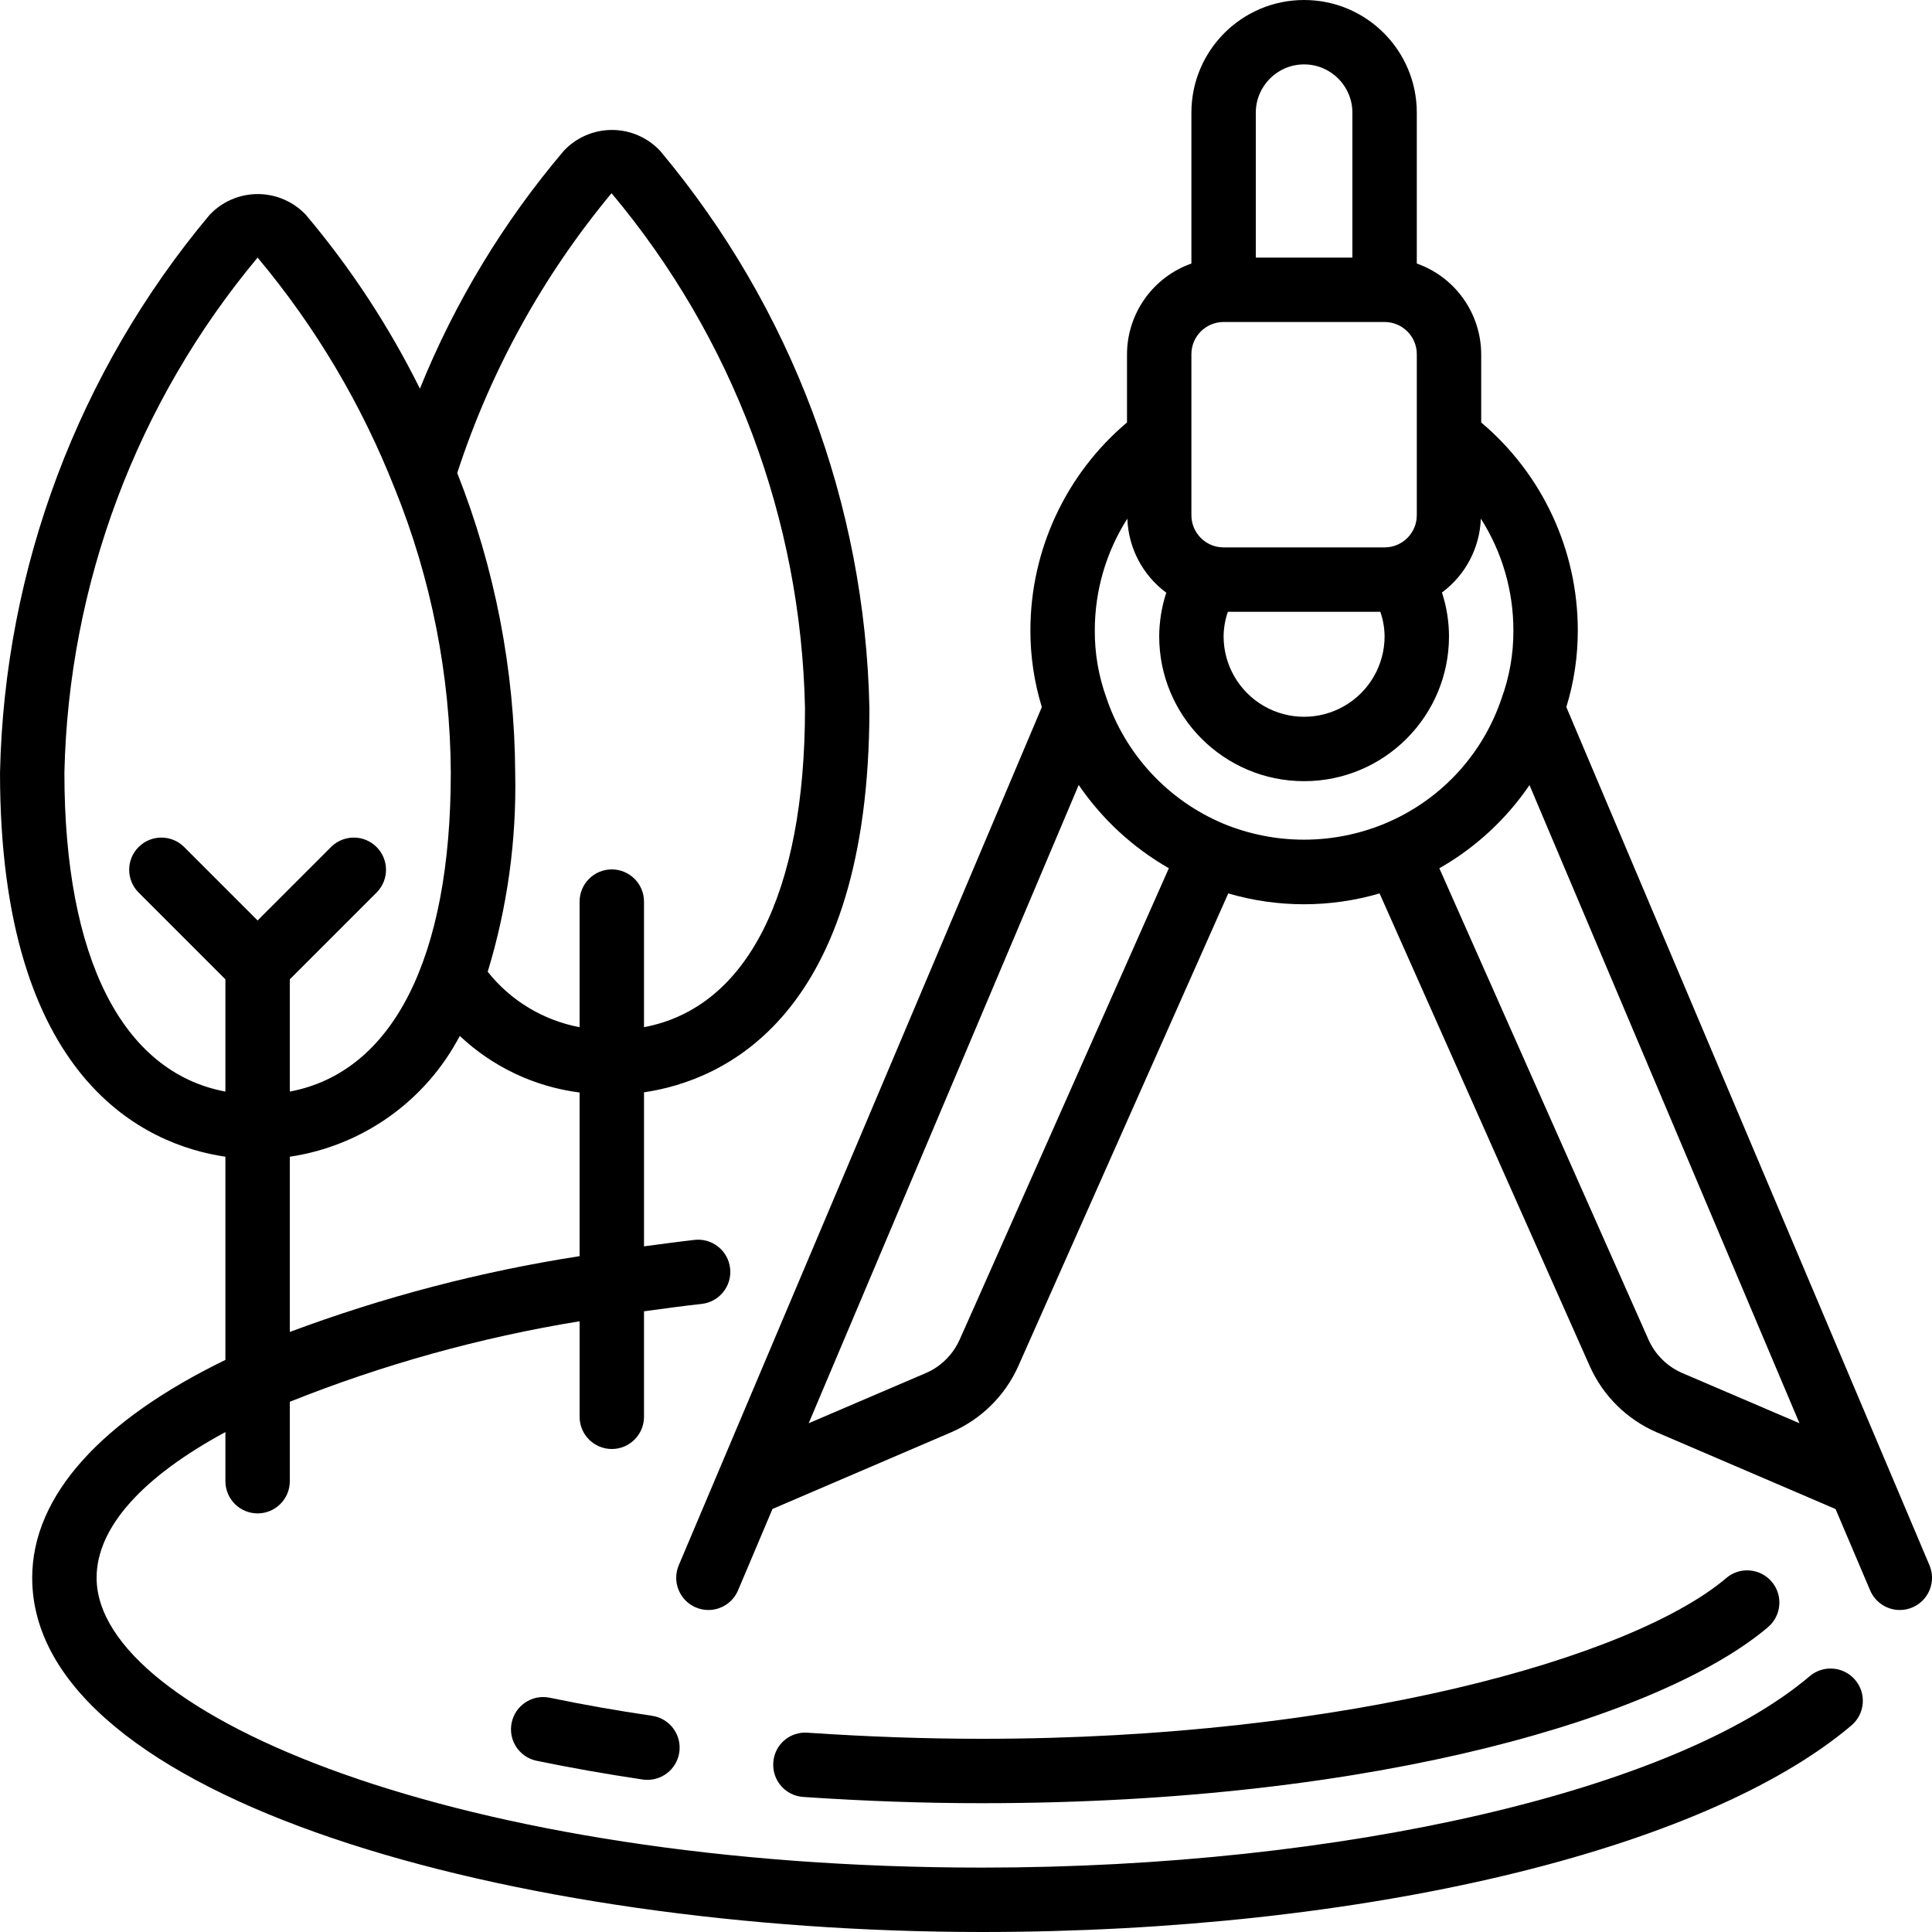
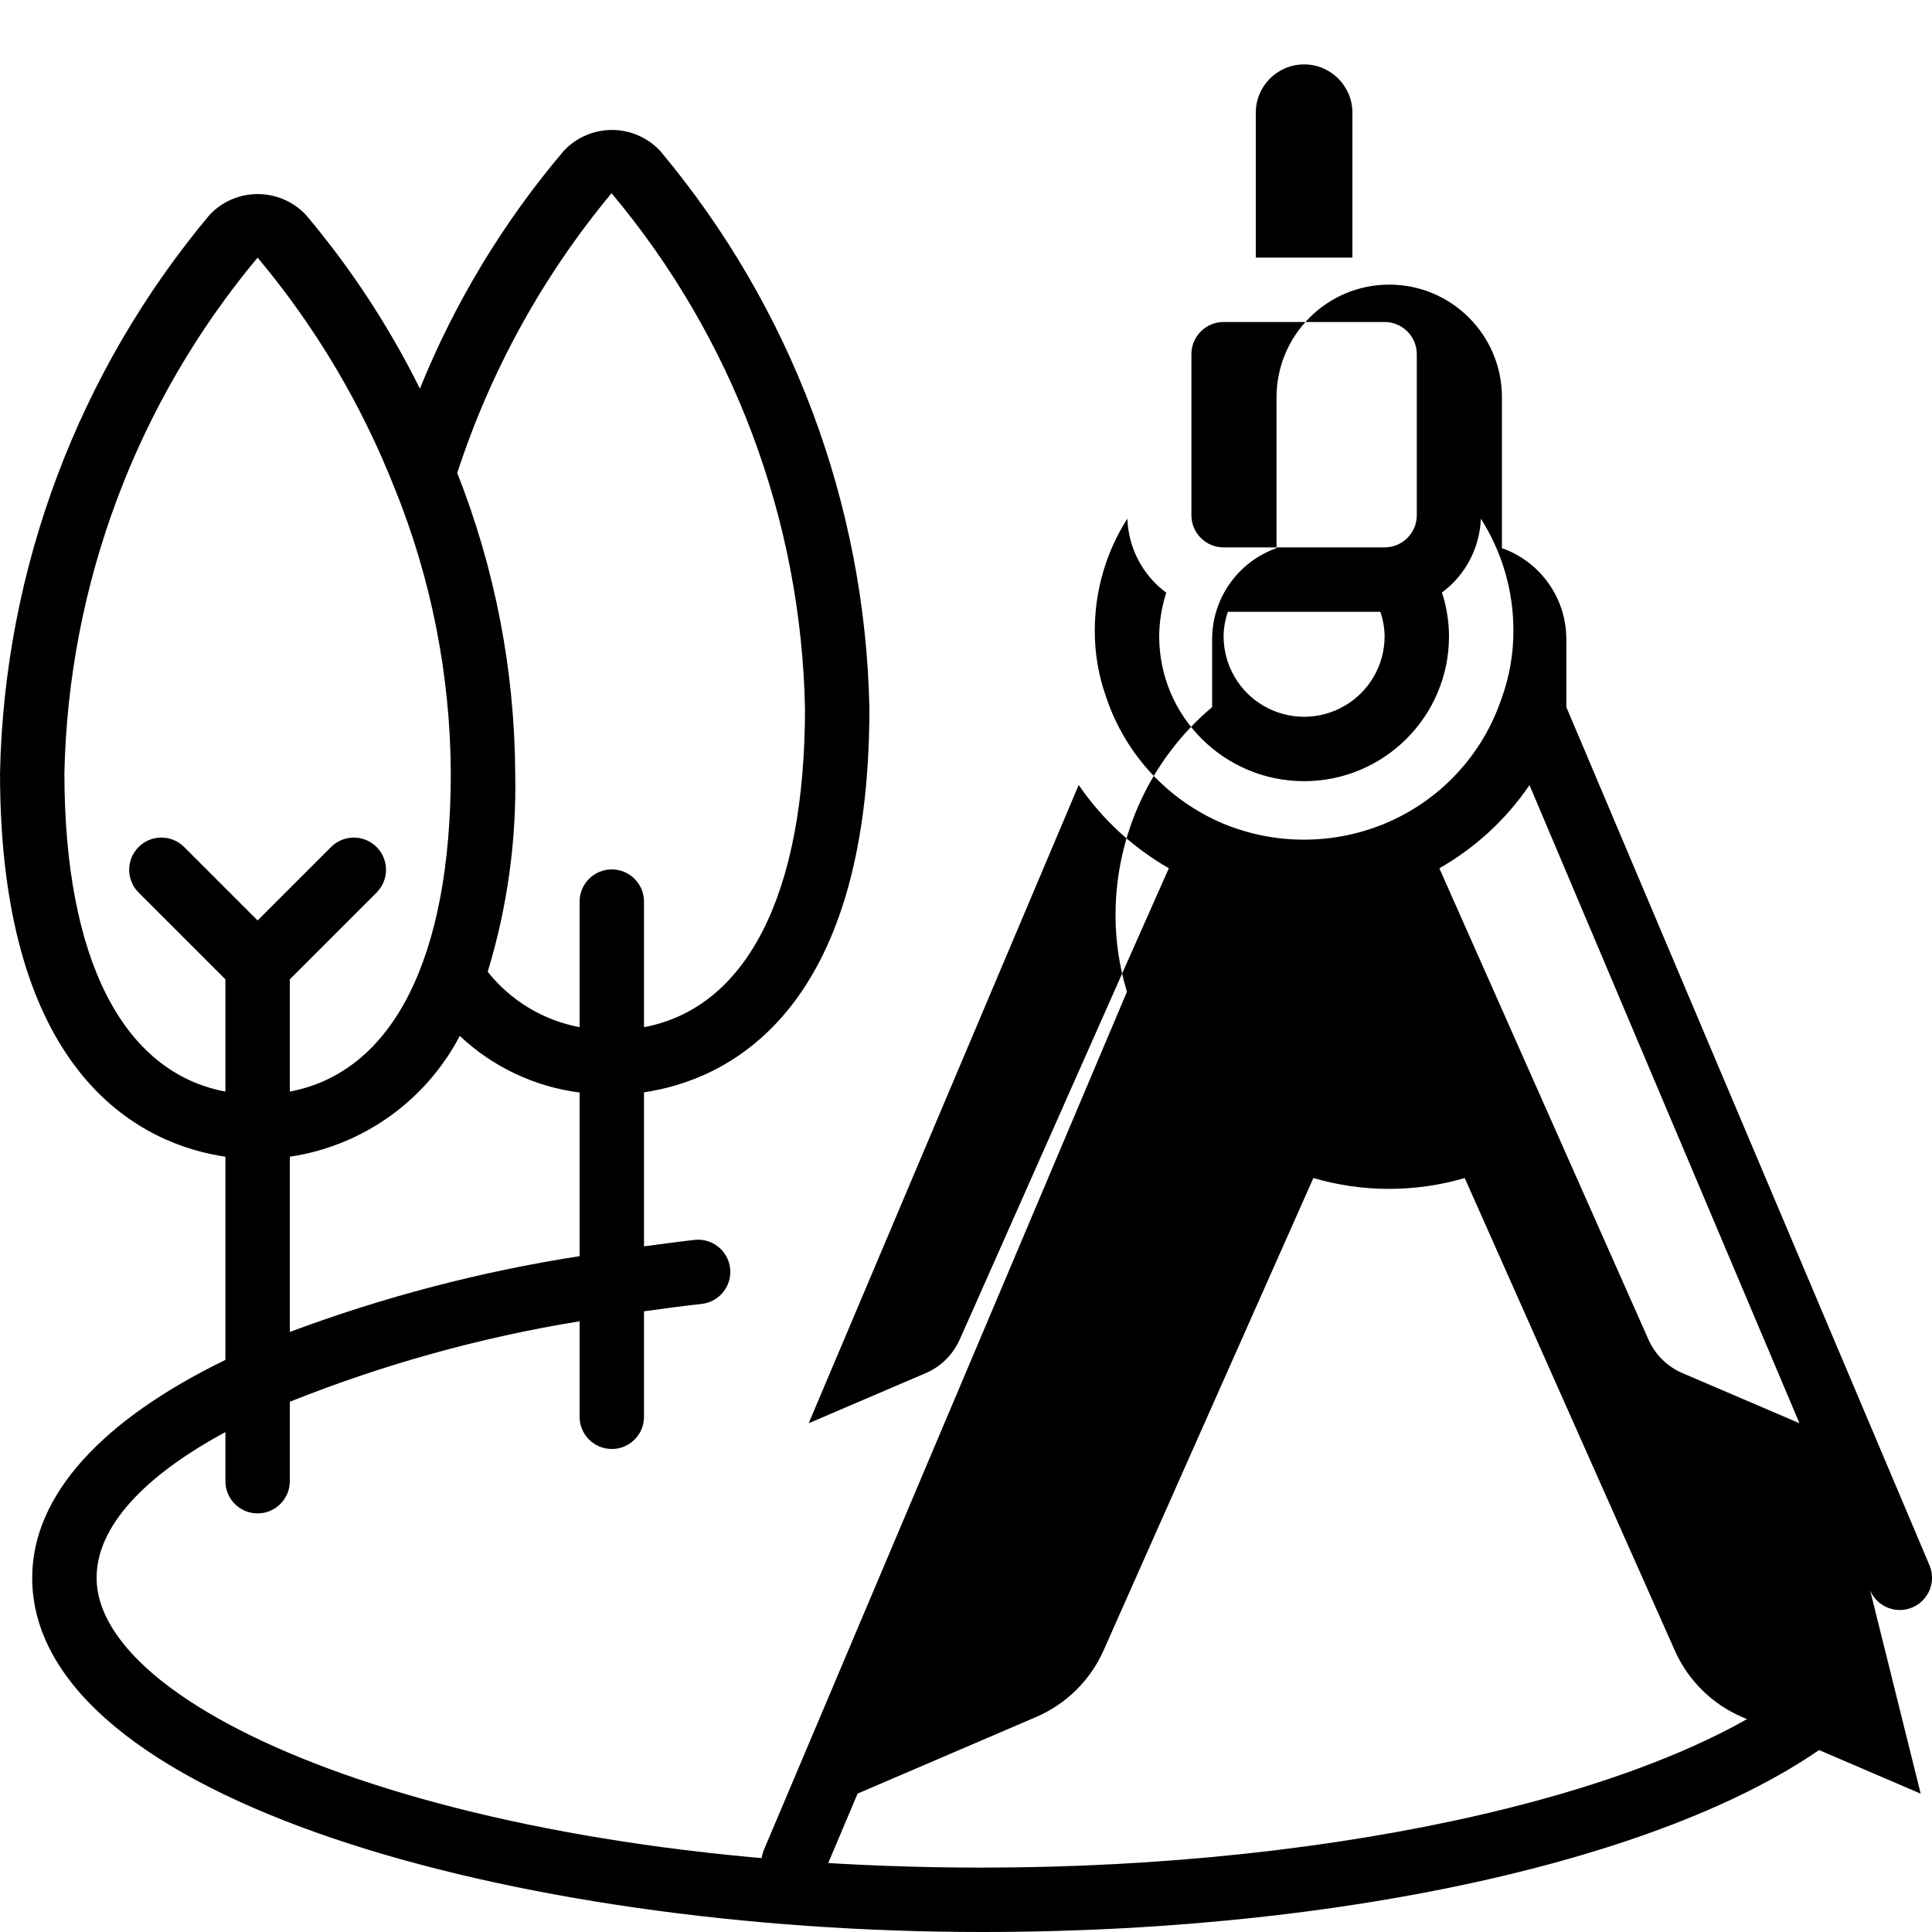
<svg xmlns="http://www.w3.org/2000/svg" height="512" viewBox="0 0 60 60" width="512">
  <g id="Page-1" fill="none" fill-rule="evenodd">
    <g id="015---Landscape-Planning" fill="rgb(0,0,0)" fill-rule="nonzero">
-       <path id="Shape" d="m53.612 49.007c-2.923 2.481-11.801 4.993-23.112 4.993-1.748 0-3.521-.062-5.42-.189-.265-.021-.528.066-.729.241-.2.175-.322.424-.336.69-.037.551.38 1.027.931 1.064 1.944.131 3.761.194 5.554.194 12.409 0 21.2-2.746 24.407-5.467.421-.358.473-.989.116-1.411-.358-.421-.989-.473-1.411-.116z" />
-       <path id="Shape" d="m20.254 53.286c-1.105-.163-2.182-.353-3.2-.565-.536-.101-1.053.246-1.164.78-.111.534.226 1.058.758 1.178 1.057.219 2.171.416 3.314.586.049.007.098.01.148.01.523-.002.956-.406.994-.927.038-.522-.332-.984-.849-1.062z" />
      <path id="Shape" d="m7 35.923v6.31c-3.821 1.858-6 4.197-6 6.767 0 6.885 15 11 29.5 11 11.8 0 22.4-2.519 27-6.417.421-.359.472-.992.113-1.413-.359-.421-.992-.472-1.413-.113-4.187 3.555-14.516 5.943-25.7 5.943-16.206 0-27.5-4.743-27.5-9 0-1.59 1.469-3.157 4-4.526v1.526c0 .552.448 1 1 1s1-.448 1-1v-2.467c2.9-1.159 5.918-1.998 9-2.5v2.967c0 .552.448 1 1 1s1-.448 1-1v-3.276c.589-.083 1.184-.162 1.792-.23.549-.062.944-.557.882-1.106s-.557-.944-1.106-.882c-.535.061-1.05.133-1.568.2v-4.783c2.459-.362 7-2.332 7-11.923-.13-6.344-2.423-12.453-6.5-17.315-.386-.413-.926-.648-1.491-.649s-1.106.23-1.494.641c-1.877 2.21-3.388 4.705-4.475 7.393-.96-1.936-2.15-3.749-3.543-5.4-.388-.41-.928-.643-1.493-.643s-1.105.233-1.493.643c-4.078 4.868-6.375 10.981-6.511 17.33 0 9.591 4.541 11.561 7 11.923zm2 5.442v-5.442c2.258-.336 4.219-1.73 5.279-3.752 1.023.965 2.326 1.58 3.721 1.758v5.082c-3.072.477-6.088 1.266-9 2.354zm9.992-35.365c3.769 4.492 5.889 10.137 6.008 16 0 5.774-1.81 9.3-5 9.9v-3.9c0-.552-.448-1-1-1s-1 .448-1 1v3.9c-1.127-.212-2.141-.823-2.854-1.721.61-2.001.899-4.087.854-6.179-.018-3.188-.628-6.346-1.8-9.311 1.033-3.173 2.659-6.122 4.792-8.689zm-10.992 2c1.796 2.143 3.233 4.563 4.256 7.165l.007.014c1.133 2.804 1.722 5.797 1.737 8.821 0 5.774-1.81 9.3-5 9.9v-3.486l2.707-2.707c.379-.392.374-1.016-.012-1.402s-1.009-.391-1.402-.012l-2.293 2.293-2.293-2.293c-.392-.379-1.016-.374-1.402.012-.386.386-.391 1.009-.012 1.402l2.707 2.707v3.486c-3.19-.6-5-4.125-5-9.9.129-5.859 2.245-11.501 6-16z" />
-       <path id="Shape" d="m58.079 49.391c.157.369.52.609.921.609.134 0.0.267-.027.391-.08.508-.216.746-.803.53-1.311l-11.277-26.65c.237-.771.357-1.573.356-2.379.001-2.49-1.096-4.854-3-6.46v-2.12c-.005-1.267-.806-2.394-2-2.816v-4.684c0-1.933-1.567-3.5-3.5-3.5s-3.5 1.567-3.5 3.5v4.684c-1.194.422-1.995 1.549-2 2.816v2.12c-1.903 1.606-3.001 3.97-3 6.46-.001.807.119 1.609.355 2.38l-11.275 26.649c-.216.508.021 1.095.529 1.311.124.053.257.08.391.08.401-0.0.763-.24.92-.609l1.07-2.529 5.559-2.385c.923-.401 1.664-1.132 2.075-2.051l6.52-14.68c1.535.449 3.165.449 4.7 0l6.53 14.686c.412.919 1.153 1.65 2.077 2.05l5.554 2.383zm-15.079-29.631c0 .893-.476 1.718-1.25 2.165s-1.726.447-2.5 0-1.25-1.272-1.25-2.165c.003-.259.048-.515.132-.76h4.735c.086.244.13.501.133.76zm-4-16.26c0-.828.672-1.5 1.5-1.5s1.5.672 1.5 1.5v4.5h-3zm-2 7.5c0-.552.448-1 1-1h5c.552 0 1 .448 1 1v5c0 .552-.448 1-1 1h-5c-.552 0-1-.448-1-1zm-8.245 31.641-3.64 1.559 8.385-19.822c.726 1.063 1.683 1.947 2.8 2.586l-6 13.524-.5 1.122c-.154.344-.402.638-.714.85-.104.071-.215.131-.331.181zm9.235-17.062c-1.717-.723-3.04-2.149-3.632-3.915-.241-.668-.362-1.374-.358-2.084-.001-1.23.349-2.436 1.011-3.473.031.911.476 1.758 1.209 2.3-.143.437-.217.893-.22 1.353 0 2.485 2.015 4.5 4.5 4.5s4.5-2.015 4.5-4.5c-.001-.462-.075-.92-.219-1.359.731-.541 1.175-1.385 1.208-2.294.662 1.037 1.012 2.243 1.011 3.473.004.72-.121 1.435-.368 2.112-.591 1.758-1.913 3.174-3.626 3.885-1.606.666-3.41.666-5.016.002zm14.259 17.064c-.466-.2-.84-.567-1.049-1.029l-6.5-14.649c1.118-.636 2.076-1.52 2.8-2.583l8.384 19.818z" />
+       <path id="Shape" d="m58.079 49.391c.157.369.52.609.921.609.134 0.0.267-.027.391-.08.508-.216.746-.803.53-1.311l-11.277-26.65v-2.12c-.005-1.267-.806-2.394-2-2.816v-4.684c0-1.933-1.567-3.5-3.5-3.5s-3.5 1.567-3.5 3.5v4.684c-1.194.422-1.995 1.549-2 2.816v2.12c-1.903 1.606-3.001 3.97-3 6.46-.001.807.119 1.609.355 2.38l-11.275 26.649c-.216.508.021 1.095.529 1.311.124.053.257.08.391.08.401-0.0.763-.24.92-.609l1.07-2.529 5.559-2.385c.923-.401 1.664-1.132 2.075-2.051l6.52-14.68c1.535.449 3.165.449 4.7 0l6.53 14.686c.412.919 1.153 1.65 2.077 2.05l5.554 2.383zm-15.079-29.631c0 .893-.476 1.718-1.25 2.165s-1.726.447-2.5 0-1.25-1.272-1.25-2.165c.003-.259.048-.515.132-.76h4.735c.086.244.13.501.133.76zm-4-16.26c0-.828.672-1.5 1.5-1.5s1.5.672 1.5 1.5v4.5h-3zm-2 7.5c0-.552.448-1 1-1h5c.552 0 1 .448 1 1v5c0 .552-.448 1-1 1h-5c-.552 0-1-.448-1-1zm-8.245 31.641-3.64 1.559 8.385-19.822c.726 1.063 1.683 1.947 2.8 2.586l-6 13.524-.5 1.122c-.154.344-.402.638-.714.85-.104.071-.215.131-.331.181zm9.235-17.062c-1.717-.723-3.04-2.149-3.632-3.915-.241-.668-.362-1.374-.358-2.084-.001-1.23.349-2.436 1.011-3.473.031.911.476 1.758 1.209 2.3-.143.437-.217.893-.22 1.353 0 2.485 2.015 4.5 4.5 4.5s4.5-2.015 4.5-4.5c-.001-.462-.075-.92-.219-1.359.731-.541 1.175-1.385 1.208-2.294.662 1.037 1.012 2.243 1.011 3.473.004.72-.121 1.435-.368 2.112-.591 1.758-1.913 3.174-3.626 3.885-1.606.666-3.41.666-5.016.002zm14.259 17.064c-.466-.2-.84-.567-1.049-1.029l-6.5-14.649c1.118-.636 2.076-1.52 2.8-2.583l8.384 19.818z" />
    </g>
  </g>
</svg>